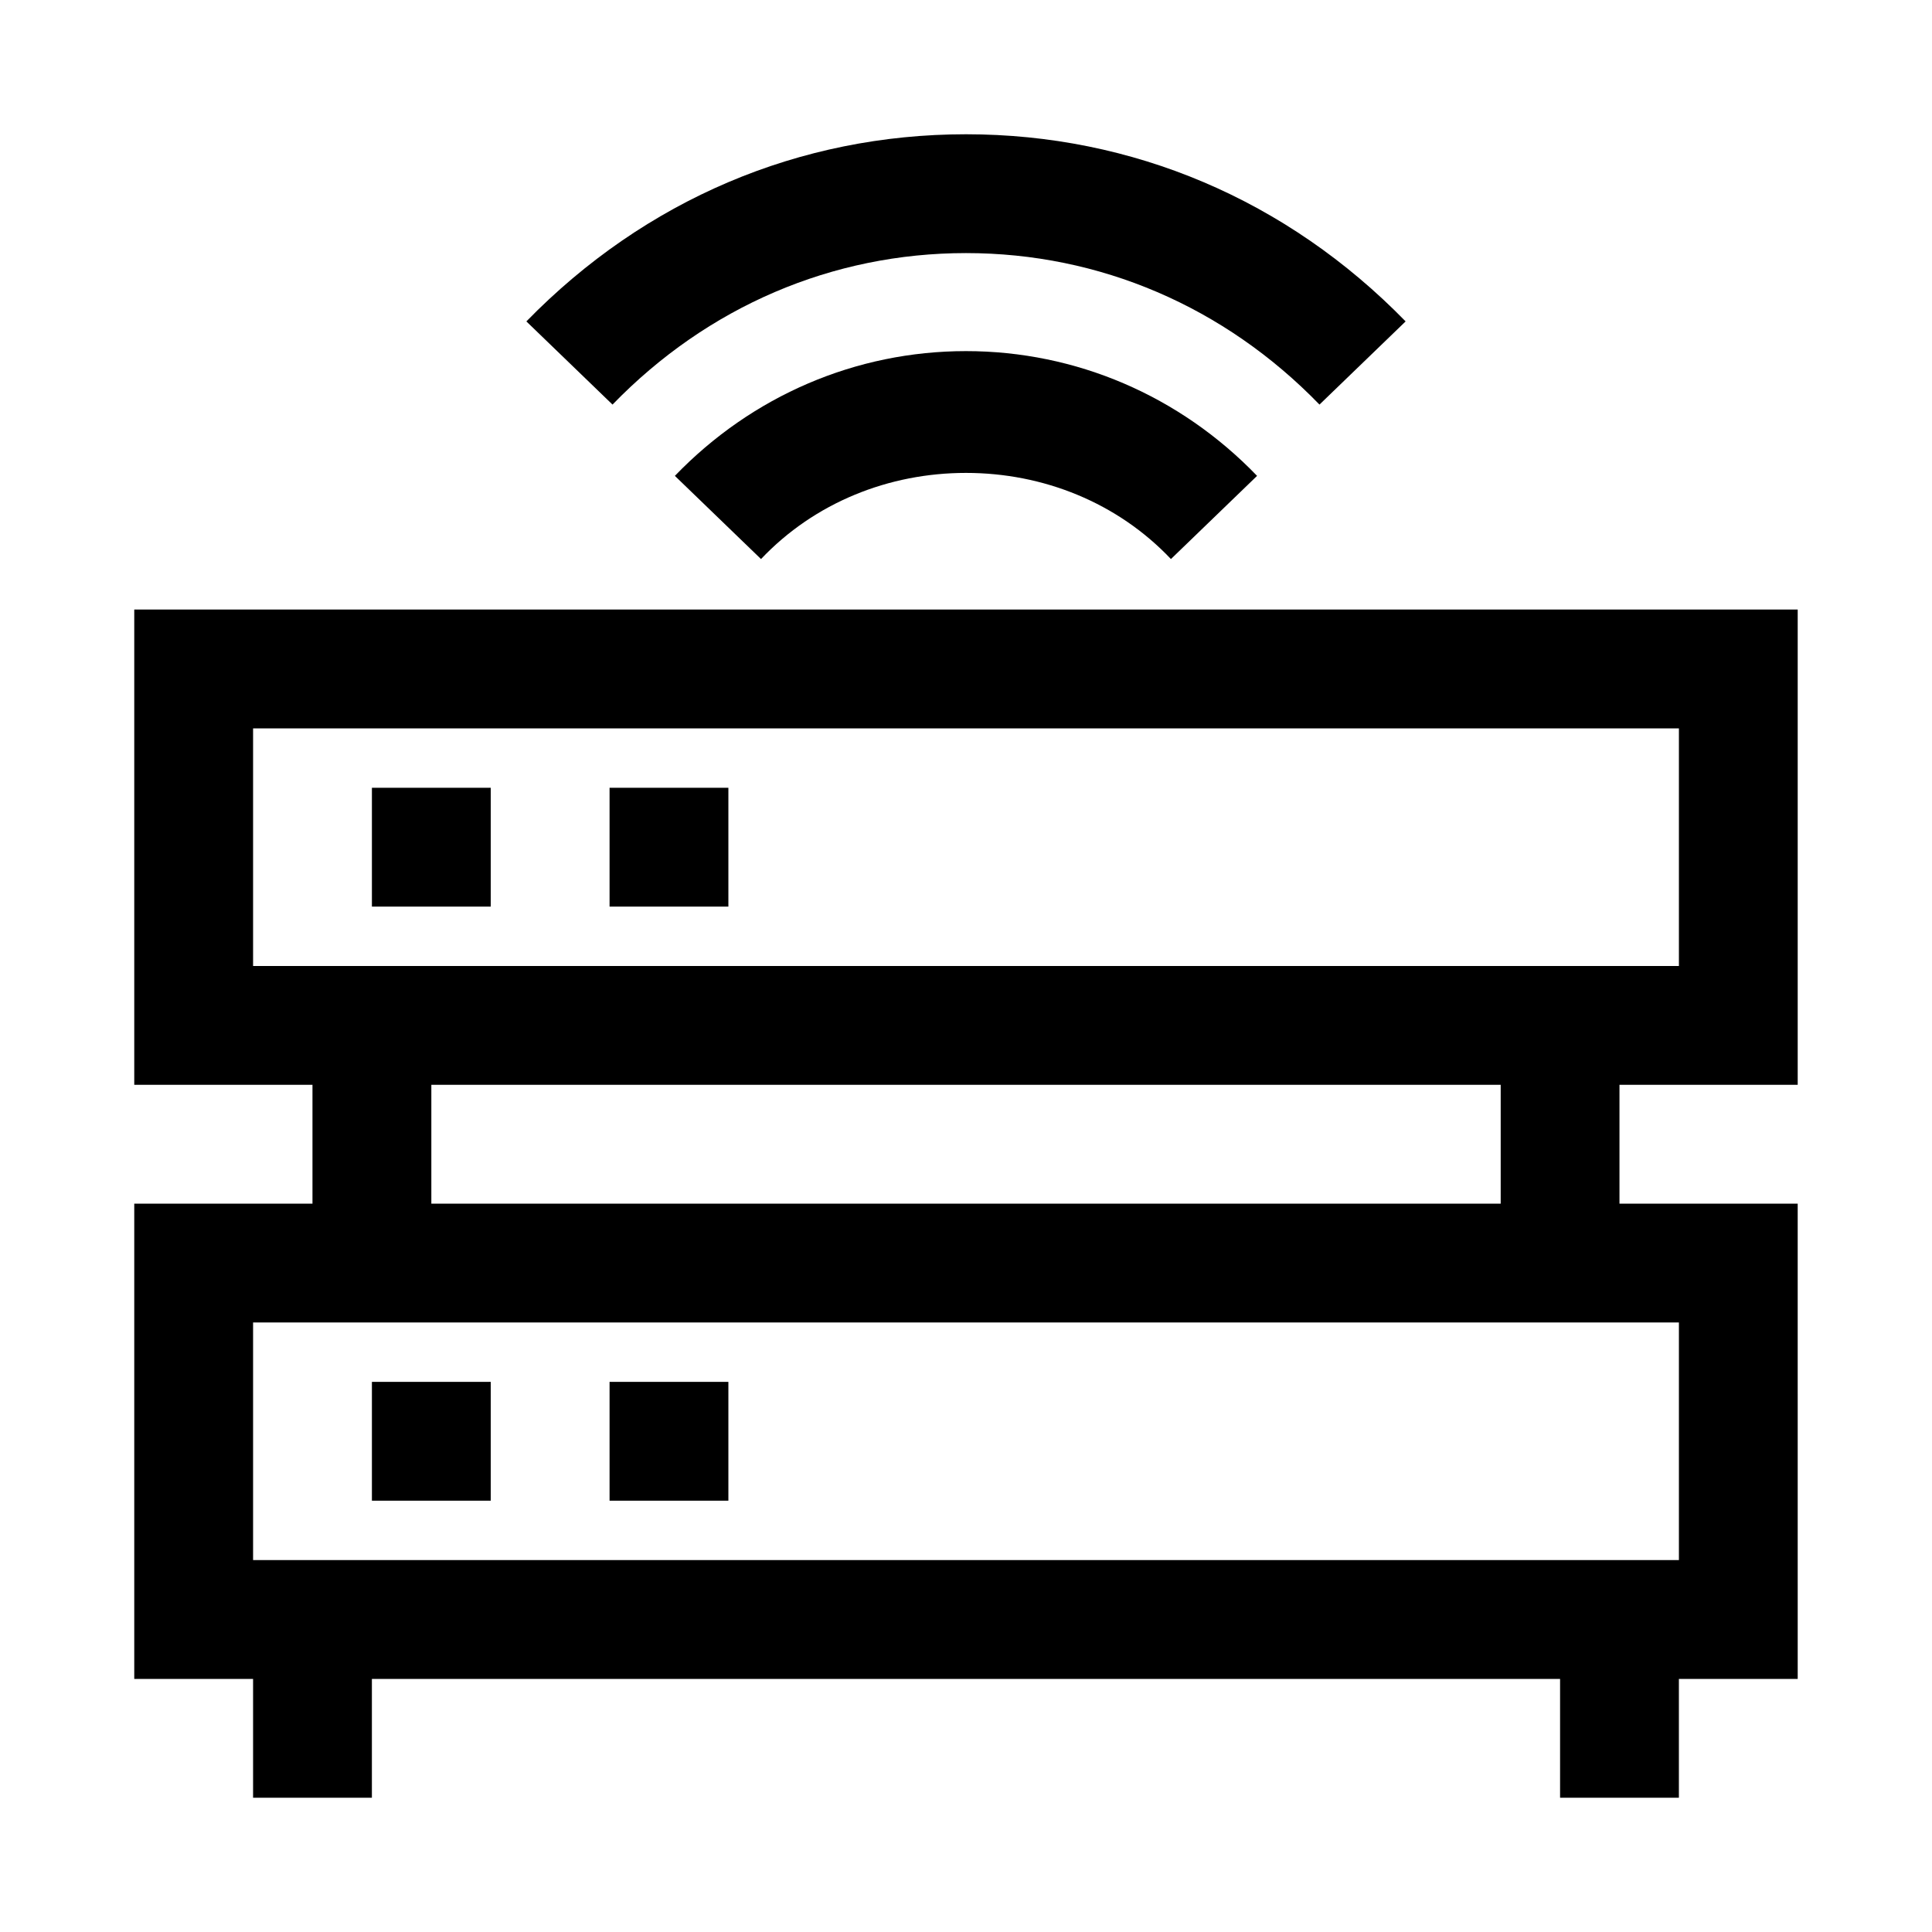
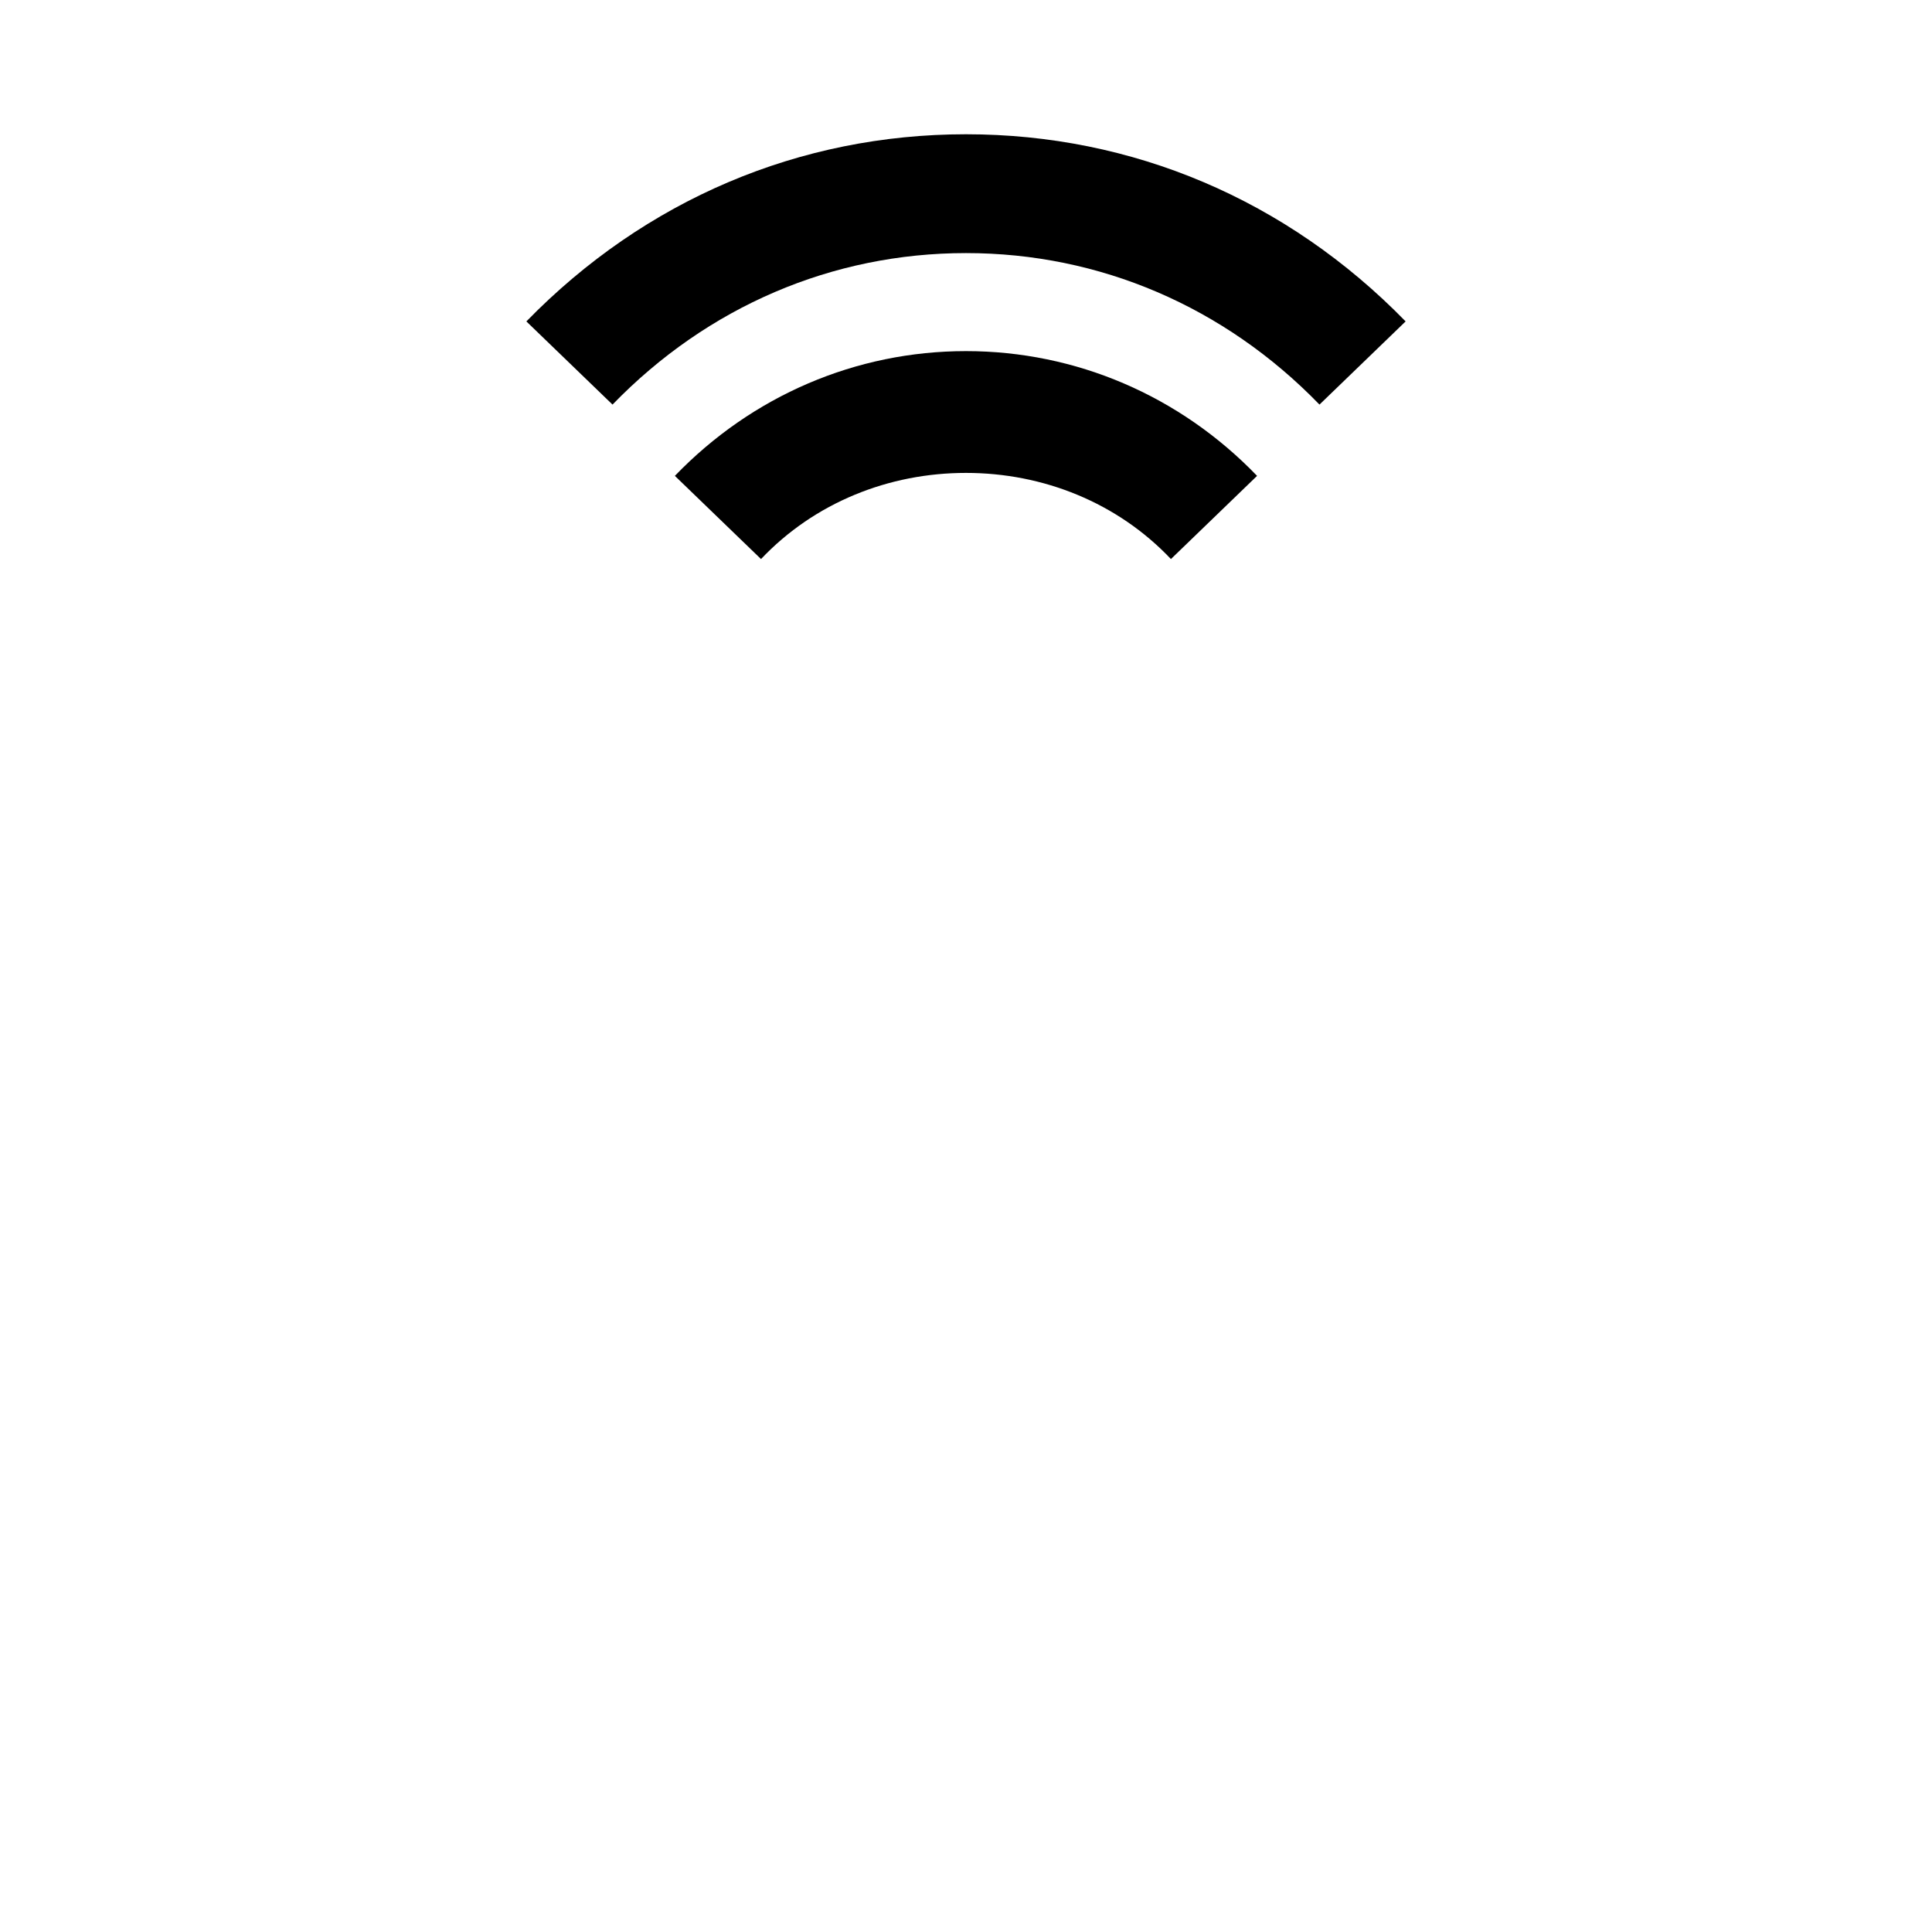
<svg xmlns="http://www.w3.org/2000/svg" fill="#000000" width="800px" height="800px" version="1.1" viewBox="144 144 512 512">
  <g>
-     <path d="m620.41 431.49v-125.95h-440.83v125.95h47.23v31.488h-47.23v125.95h31.488v31.488h31.488v-31.488h314.88v31.488h31.488v-31.488h31.488l-0.004-125.95h-47.23v-31.488zm-409.34-31.488v-62.977h377.86v62.977zm377.86 94.461v62.977h-377.86v-62.977zm-47.23-31.484h-283.39v-31.488h283.39z" />
    <path d="m400 211.07c35.426 0 68.488 14.168 93.676 40.148l22.828-22.043c-31.488-32.277-72.422-49.594-116.5-49.594s-85.02 17.32-116.51 49.594l22.828 22.043c25.191-25.98 58.254-40.148 93.68-40.148z" />
    <path d="m322.85 270.11 22.828 22.043c14.168-14.957 33.852-22.828 54.316-22.828 20.469 0 40.148 7.871 54.316 22.828l22.828-22.043c-20.469-21.254-48.02-33.062-77.145-33.062s-56.676 11.809-77.145 33.062z" />
-     <path d="m242.56 352.77h31.488v31.488h-31.488z" />
-     <path d="m305.54 352.77h31.488v31.488h-31.488z" />
-     <path d="m242.56 510.21h31.488v31.488h-31.488z" />
-     <path d="m305.54 510.21h31.488v31.488h-31.488z" />
  </g>
</svg>